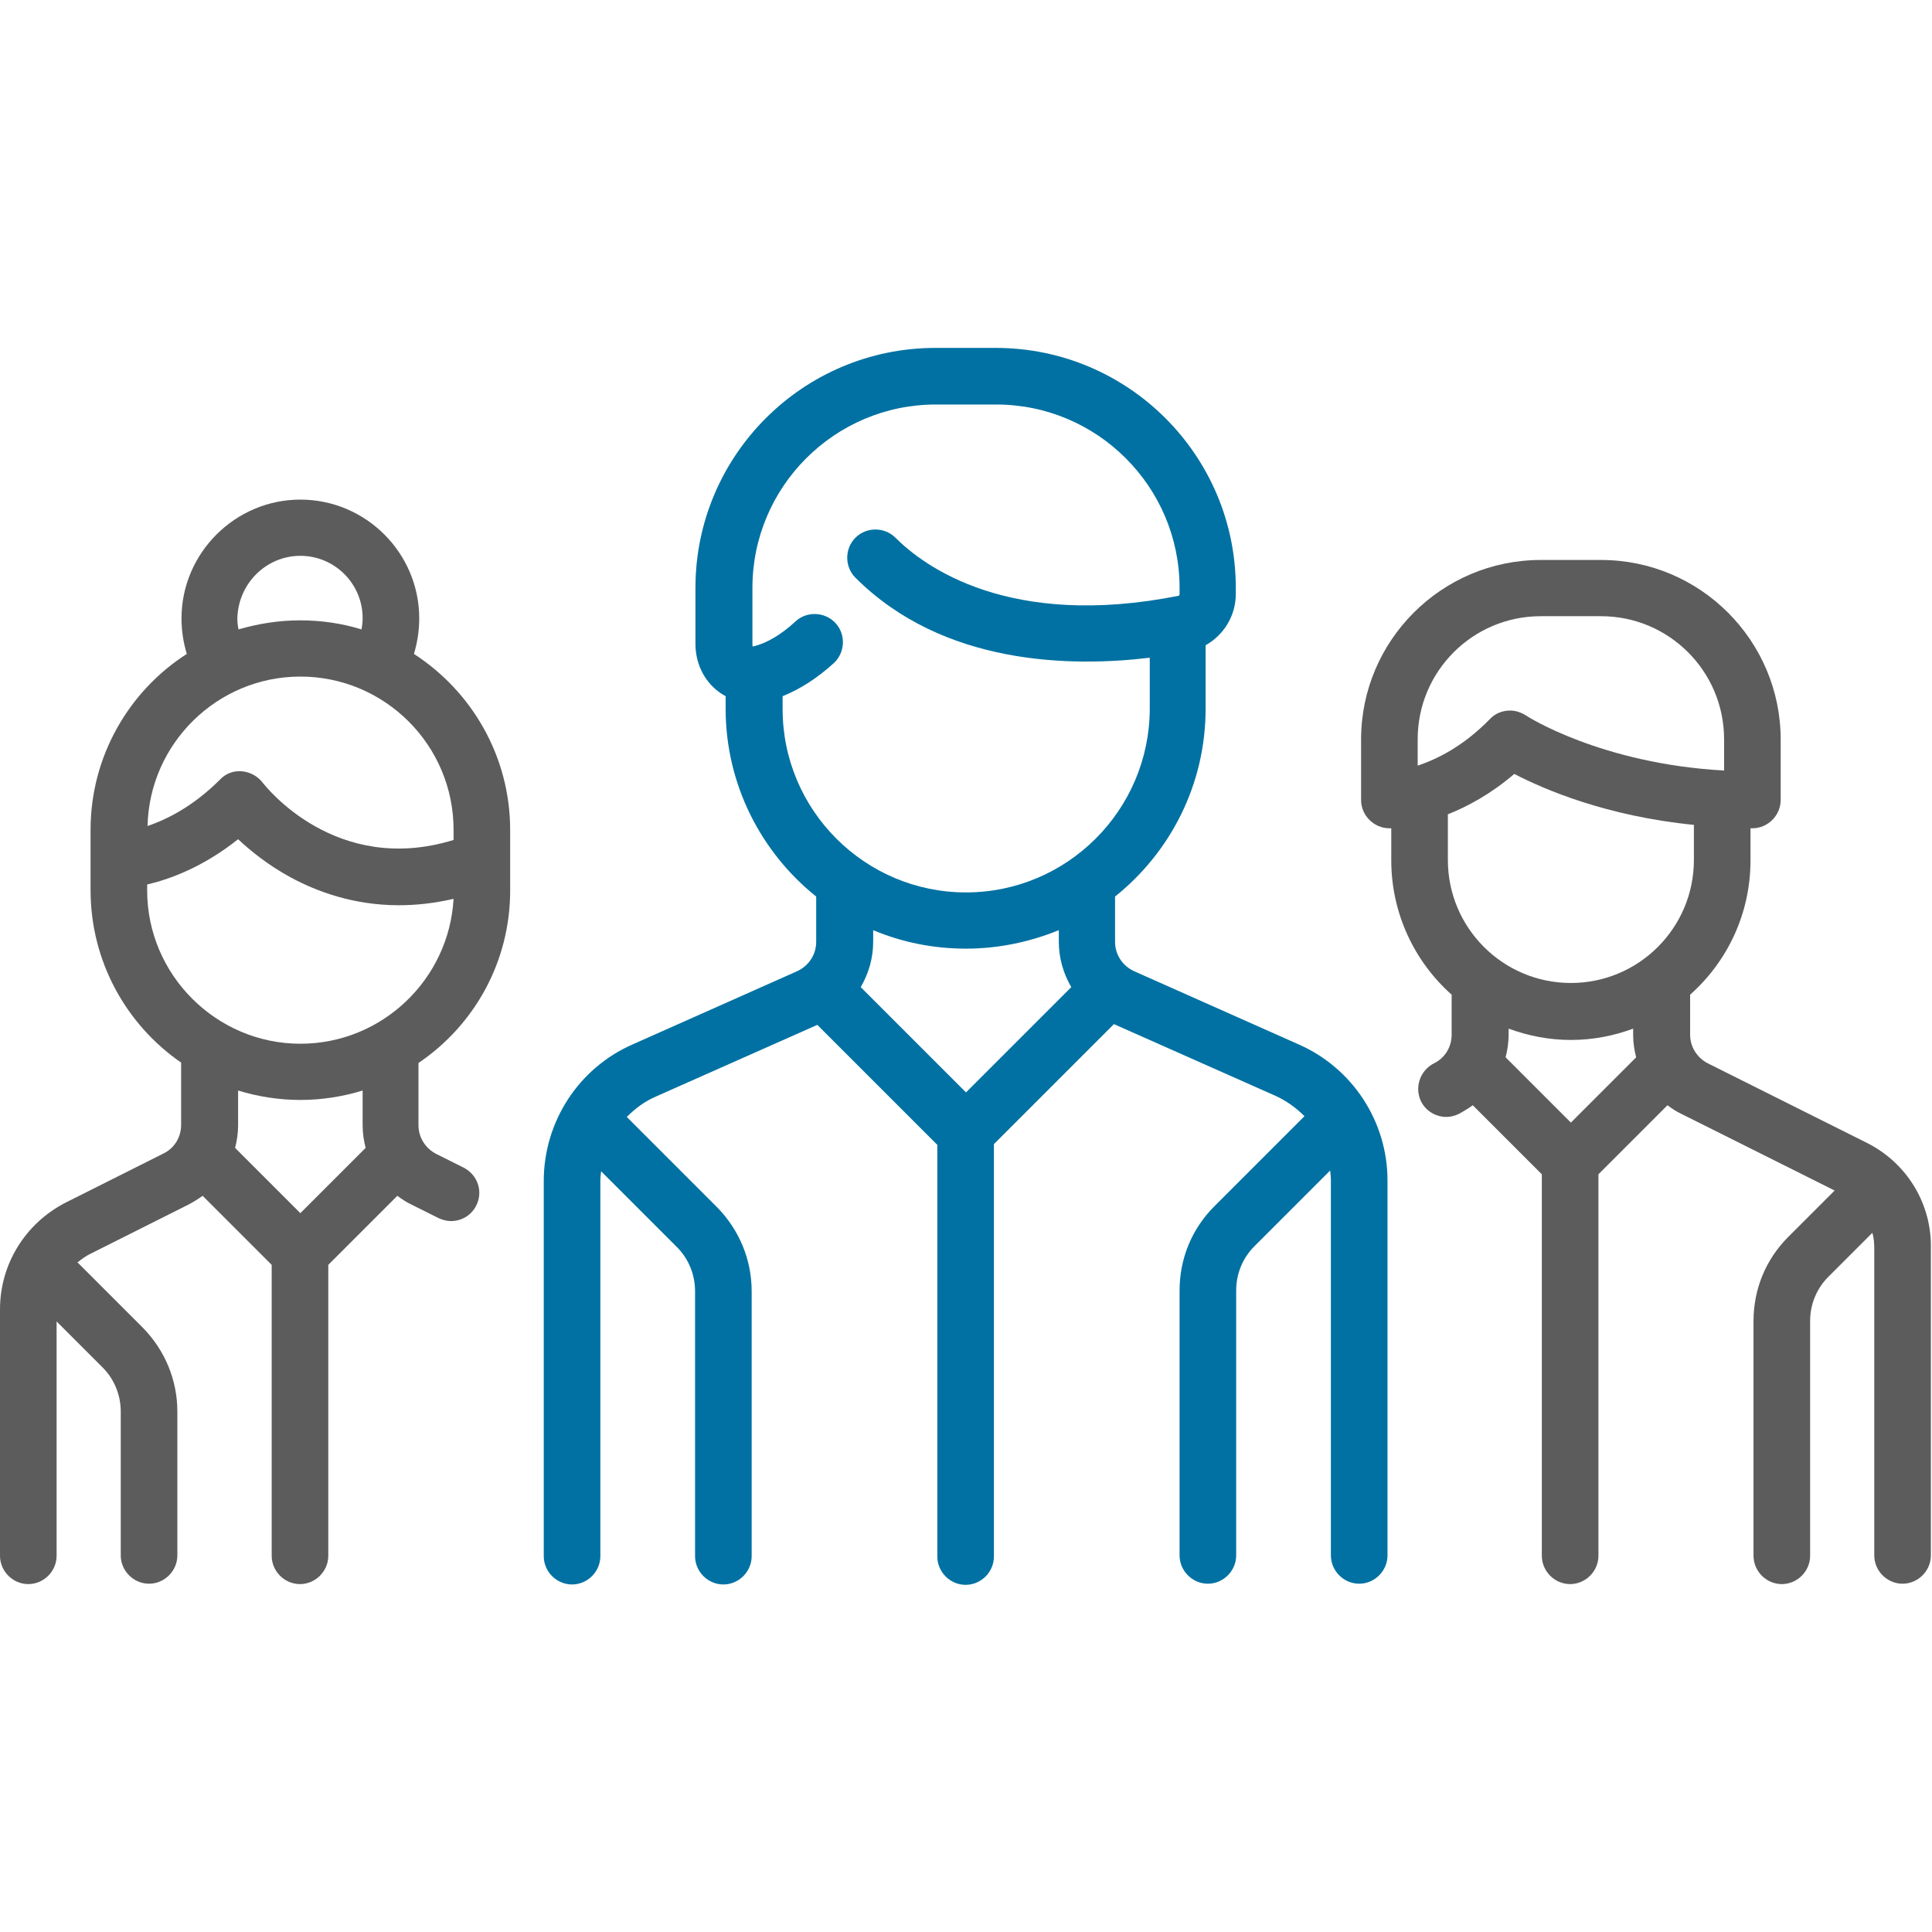
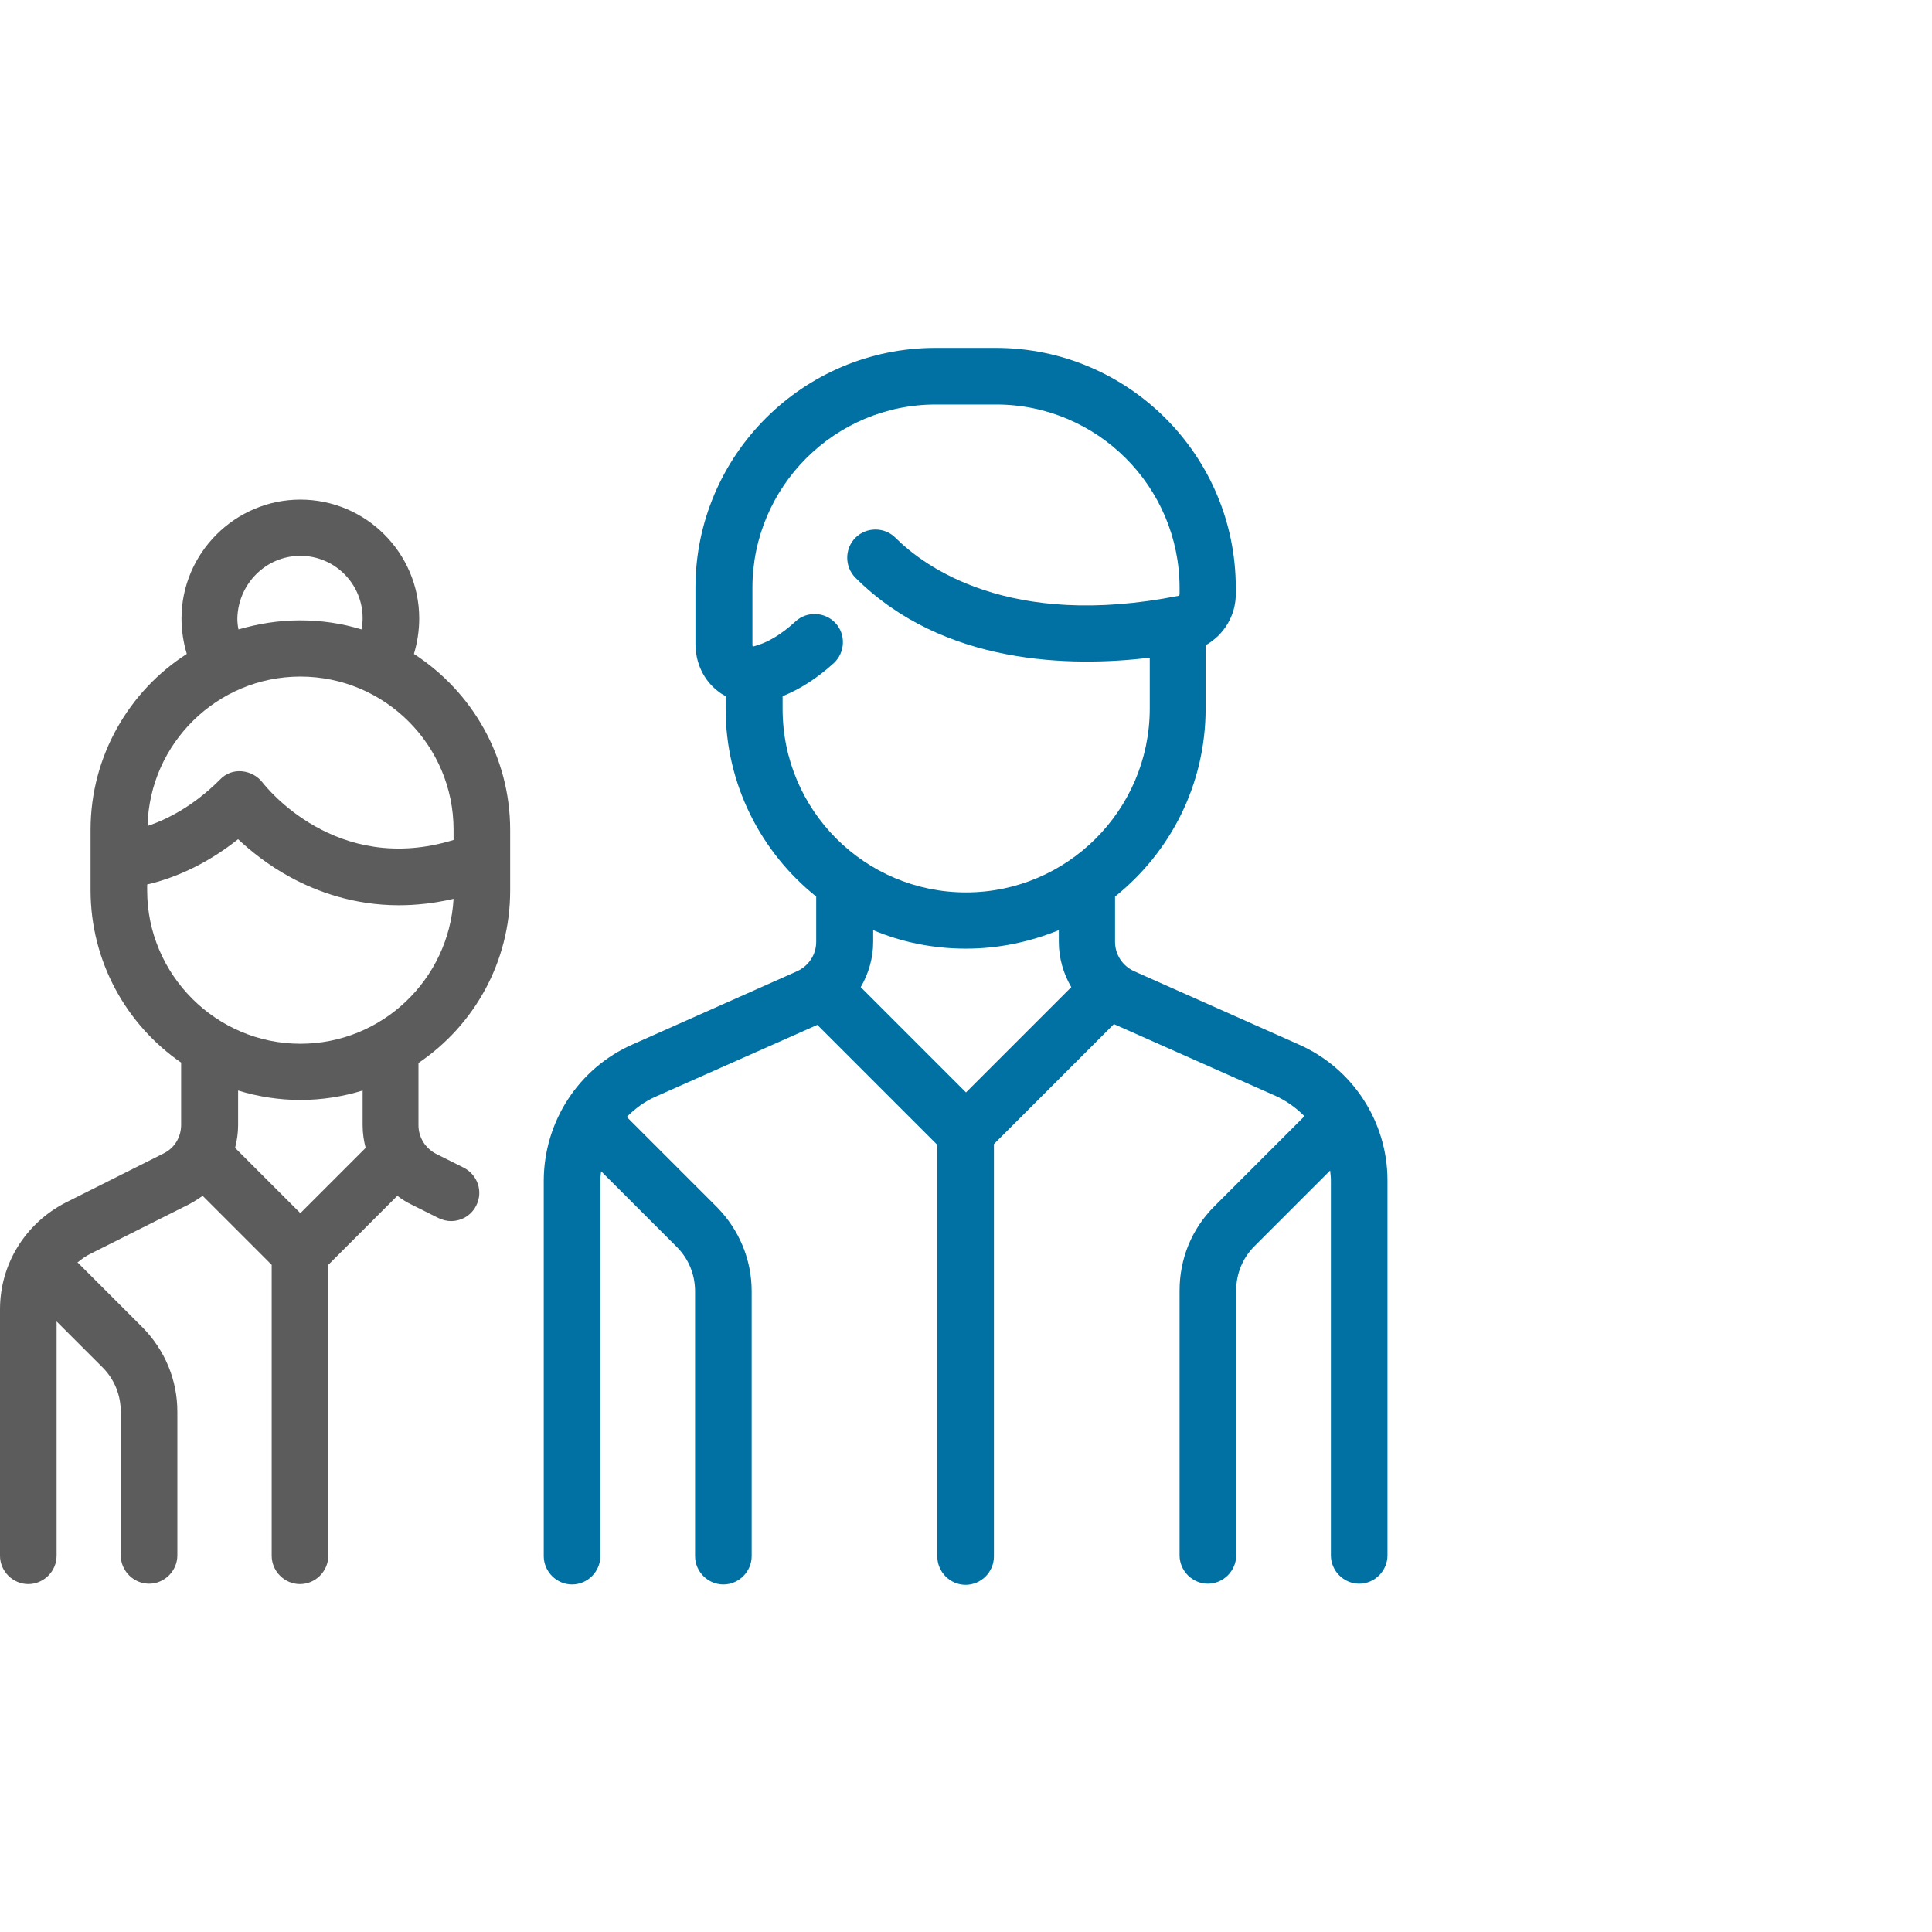
<svg xmlns="http://www.w3.org/2000/svg" version="1.1" id="Capa_1" x="0px" y="0px" viewBox="0 0 512 512" style="enable-background:new 0 0 512 512;" xml:space="preserve">
  <style type="text/css">
	.st0{fill:#0071A2;}
	.st1{fill:#5C5C5C;}
</style>
  <g>
    <g>
      <path class="st0" d="M344.2,276.8l-43.6-19.4c-3.1-1.4-5.1-4.4-5.1-7.8v-12c14.6-11.7,24-29.6,24-49.8V171c4.8-2.7,8-7.8,8-13.6    v-1.6c0-35.1-28.5-63.6-63.6-63.6h-16c-35.1,0-63.6,28.5-63.6,63.6v14.8c0,5.1,2.2,9.7,6,12.6c0.6,0.5,1.3,0.9,2,1.3v3.3    c0,20.1,9.4,38.1,24,49.8v12c0,3.4-2,6.4-5.1,7.8l-43.6,19.4c-14.3,6.3-23.5,20.5-23.5,36.2v99.4c0,4.1,3.4,7.5,7.5,7.5    s7.5-3.4,7.5-7.5v-99.4c0-0.9,0.1-1.7,0.2-2.6l20.1,20.1c3.1,3.1,4.8,7.3,4.8,11.7v70.2c0,4.1,3.4,7.5,7.5,7.5s7.5-3.4,7.5-7.5    v-70.2c0-8.4-3.3-16.3-9.2-22.3l-23.9-23.9c2.2-2.2,4.7-4.1,7.7-5.4l42.8-19l31.8,31.8v109.1c0,4.1,3.4,7.5,7.5,7.5    c4.1,0,7.5-3.4,7.5-7.5V303.2l31.8-31.8l42.8,19c2.9,1.3,5.5,3.2,7.7,5.4l-23.9,23.9c-6,6-9.2,13.9-9.2,22.3v70.2    c0,4.1,3.4,7.5,7.5,7.5s7.5-3.4,7.5-7.5v-70.2c0-4.4,1.7-8.6,4.8-11.7l20.1-20.1c0.1,0.9,0.2,1.7,0.2,2.6v99.4    c0,4.1,3.4,7.5,7.5,7.5s7.5-3.4,7.5-7.5v-99.4C367.7,297.3,358.5,283.1,344.2,276.8z M256,289.5l-27.9-27.9    c2.1-3.6,3.3-7.7,3.3-12v-3.1c7.6,3.2,15.9,4.9,24.6,4.9s17-1.8,24.6-4.9v3.1c0,4.3,1.2,8.4,3.3,12L256,289.5z M256,236.5    c-26.8,0-48.6-21.8-48.6-48.6v-3.4c4.7-1.9,9.2-4.8,13.6-8.8c3-2.8,3.2-7.6,0.4-10.6c-2.8-3-7.6-3.2-10.6-0.4    c-3.8,3.5-7.5,5.7-11.1,6.6c-0.1,0-0.2,0-0.2,0c-0.1-0.1-0.1-0.3-0.1-0.7v-14.8c0-26.8,21.8-48.6,48.6-48.6h16    c26.8,0,48.6,21.8,48.6,48.6v1.6c0,0.2-0.1,0.5-0.3,0.5c-44.9,8.9-67.4-7.8-75-15.4c-2.9-2.9-7.7-2.9-10.6,0    c-2.9,2.9-2.9,7.7,0,10.6c23.3,23.3,57.3,23.7,78,21.2v13.6C304.6,214.7,282.8,236.5,256,236.5z" />
    </g>
  </g>
  <g>
    <g>
      <path class="st1" d="M135.2,236v-16c0-19.6-10.2-36.8-25.5-46.7c0.9-3,1.4-6.2,1.4-9.4c0-17.4-14.2-31.5-31.5-31.5    s-31.5,14.2-31.5,31.5c0,3.2,0.5,6.4,1.4,9.4C34.2,183.1,24,200.4,24,219.9v16c0,18.9,9.5,35.7,24,45.7v16.5    c0,3.3-1.8,6.2-4.7,7.6l-25.9,13C6.7,324.2,0,335,0,347v65.3c0,4.1,3.4,7.5,7.5,7.5s7.5-3.4,7.5-7.5v-62.1l12.2,12.2    c3.1,3.1,4.8,7.3,4.8,11.7v38.1c0,4.1,3.4,7.5,7.5,7.5s7.5-3.4,7.5-7.5v-38.1c0-8.4-3.3-16.3-9.2-22.3l-17-17    c-0.1-0.1-0.2-0.2-0.3-0.2c1.1-0.9,2.3-1.8,3.6-2.4l25.9-13c1.3-0.7,2.6-1.5,3.7-2.3l18.3,18.3v77.1c0,4.1,3.4,7.5,7.5,7.5    s7.5-3.4,7.5-7.5v-77.1l18.3-18.3c1.2,0.9,2.4,1.7,3.7,2.3l7.2,3.6c1.1,0.5,2.2,0.8,3.3,0.8c2.8,0,5.4-1.5,6.7-4.1    c1.9-3.7,0.4-8.2-3.4-10.1l-7.2-3.6c-2.9-1.5-4.7-4.4-4.7-7.6v-16.5C125.7,271.7,135.2,254.9,135.2,236z M79.6,147.3    c9.1,0,16.5,7.4,16.5,16.5c0,1-0.1,2-0.3,3c-5.2-1.6-10.6-2.4-16.3-2.4c-5.7,0-11.1,0.9-16.3,2.4c-0.2-1-0.3-1.9-0.3-2.9    C63.1,154.7,70.5,147.3,79.6,147.3z M79.6,179.3c22.4,0,40.6,18.2,40.6,40.6v2.7c-31.2,9.6-49.8-14.2-50.6-15.2    c-1.3-1.7-3.3-2.8-5.5-3c-2.2-0.2-4.3,0.6-5.8,2.2c-7.2,7.2-14.2,10.6-19.2,12.3C39.6,197,57.6,179.3,79.6,179.3z M79.6,321.5    l-17.3-17.3c0.5-1.9,0.8-4,0.8-6V289c5.2,1.6,10.8,2.5,16.5,2.5s11.3-0.9,16.5-2.5v9.2c0,2.1,0.3,4.1,0.8,6L79.6,321.5z     M79.6,276.6C57.3,276.6,39,258.3,39,236v-1.6c6-1.4,14.8-4.6,24.1-12c3.3,3.1,8,6.9,13.9,10.1c7,3.8,16.8,7.4,28.7,7.4    c4.5,0,9.3-0.5,14.5-1.7C119,259.5,101.3,276.6,79.6,276.6z" />
    </g>
  </g>
  <g>
    <g>
-       <path class="st1" d="M494.6,302.8l-42-21c-2.9-1.5-4.7-4.4-4.7-7.6v-10.6c9.8-8.7,16-21.4,16-35.6v-8.5c0.2,0,0.3,0,0.5,0    c4.1,0,7.5-3.4,7.5-7.5v-16c0-26.2-21.3-47.6-47.6-47.6h-16c-26.2,0-47.6,21.3-47.6,47.6v16c0,4.1,3.4,7.5,7.5,7.5    c0.1,0,0.2,0,0.5,0v8.5c0,14.1,6.2,26.9,16,35.6v10.6c0,3.3-1.8,6.2-4.7,7.6c-3.7,1.9-5.2,6.4-3.4,10.1c1.3,2.6,4,4.1,6.7,4.1    c1.1,0,2.3-0.3,3.3-0.8c1.3-0.7,2.6-1.5,3.7-2.3l18.3,18.3v101.1c0,4.1,3.4,7.5,7.5,7.5s7.5-3.4,7.5-7.5V311.2l18.3-18.3    c1.2,0.9,2.4,1.7,3.7,2.3l40.6,20.3l-12.3,12.3c-6,6-9.2,13.9-9.2,22.3v62.2c0,4.1,3.4,7.5,7.5,7.5s7.5-3.4,7.5-7.5v-62.2    c0-4.4,1.7-8.6,4.8-11.7l11.7-11.7c0.4,1.4,0.5,2.8,0.5,4.2v81.3c0,4.1,3.4,7.5,7.5,7.5s7.5-3.4,7.5-7.5V331    C512,319,505.3,308.1,494.6,302.8z M375.7,202.9v-7h0c0-18,14.6-32.6,32.6-32.6h16c18,0,32.6,14.6,32.6,32.6v8.3    c-32.6-1.8-52.3-14.4-52.5-14.6c-1.3-0.8-2.7-1.3-4.2-1.3c-1.9,0-3.9,0.7-5.3,2.2C387.8,197.8,380.8,201.2,375.7,202.9z     M416.3,297.5L399,280.2c0.5-1.9,0.8-4,0.8-6v-1.6c5.2,1.9,10.7,3,16.5,3c5.8,0,11.4-1.1,16.5-3v1.6c0,2.1,0.3,4.1,0.8,6    L416.3,297.5z M416.3,260.5c-18,0-32.6-14.6-32.6-32.6v-12.1l0,0c5.3-2.1,11.4-5.4,17.6-10.7c7.9,4.1,24.4,11.2,47.6,13.5v9.3    C448.9,245.9,434.3,260.5,416.3,260.5z" />
-     </g>
+       </g>
  </g>
</svg>